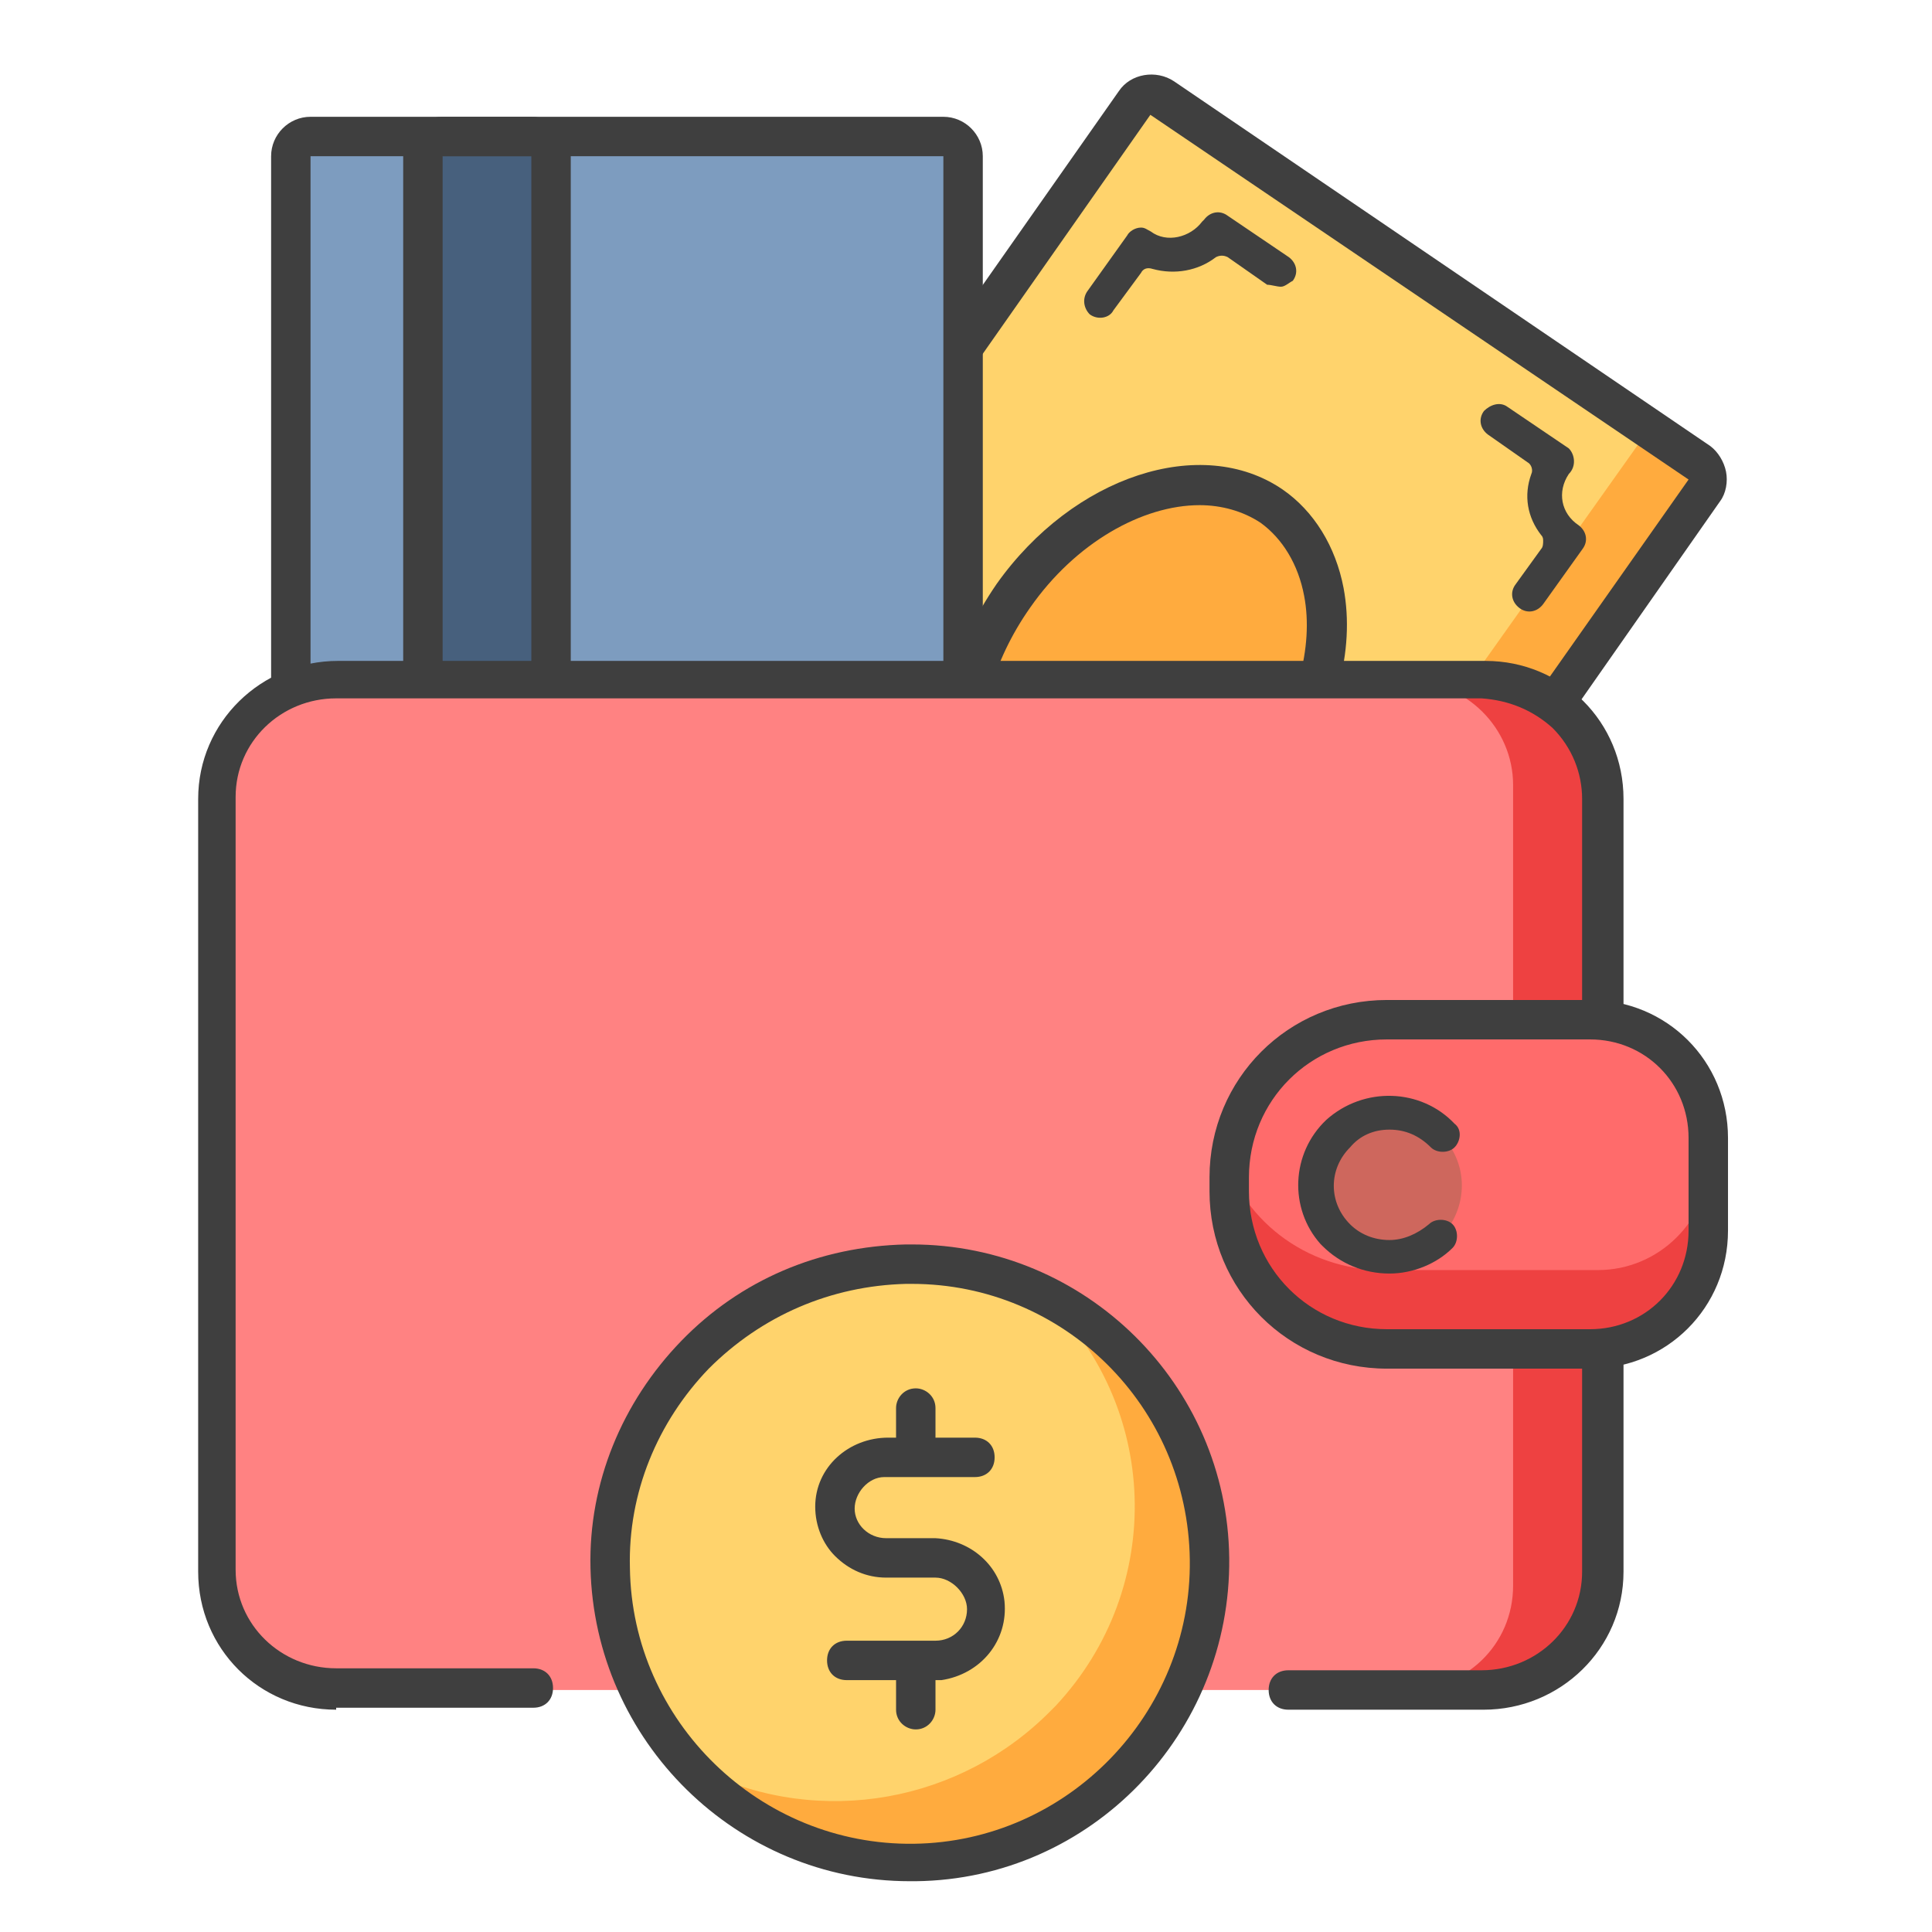
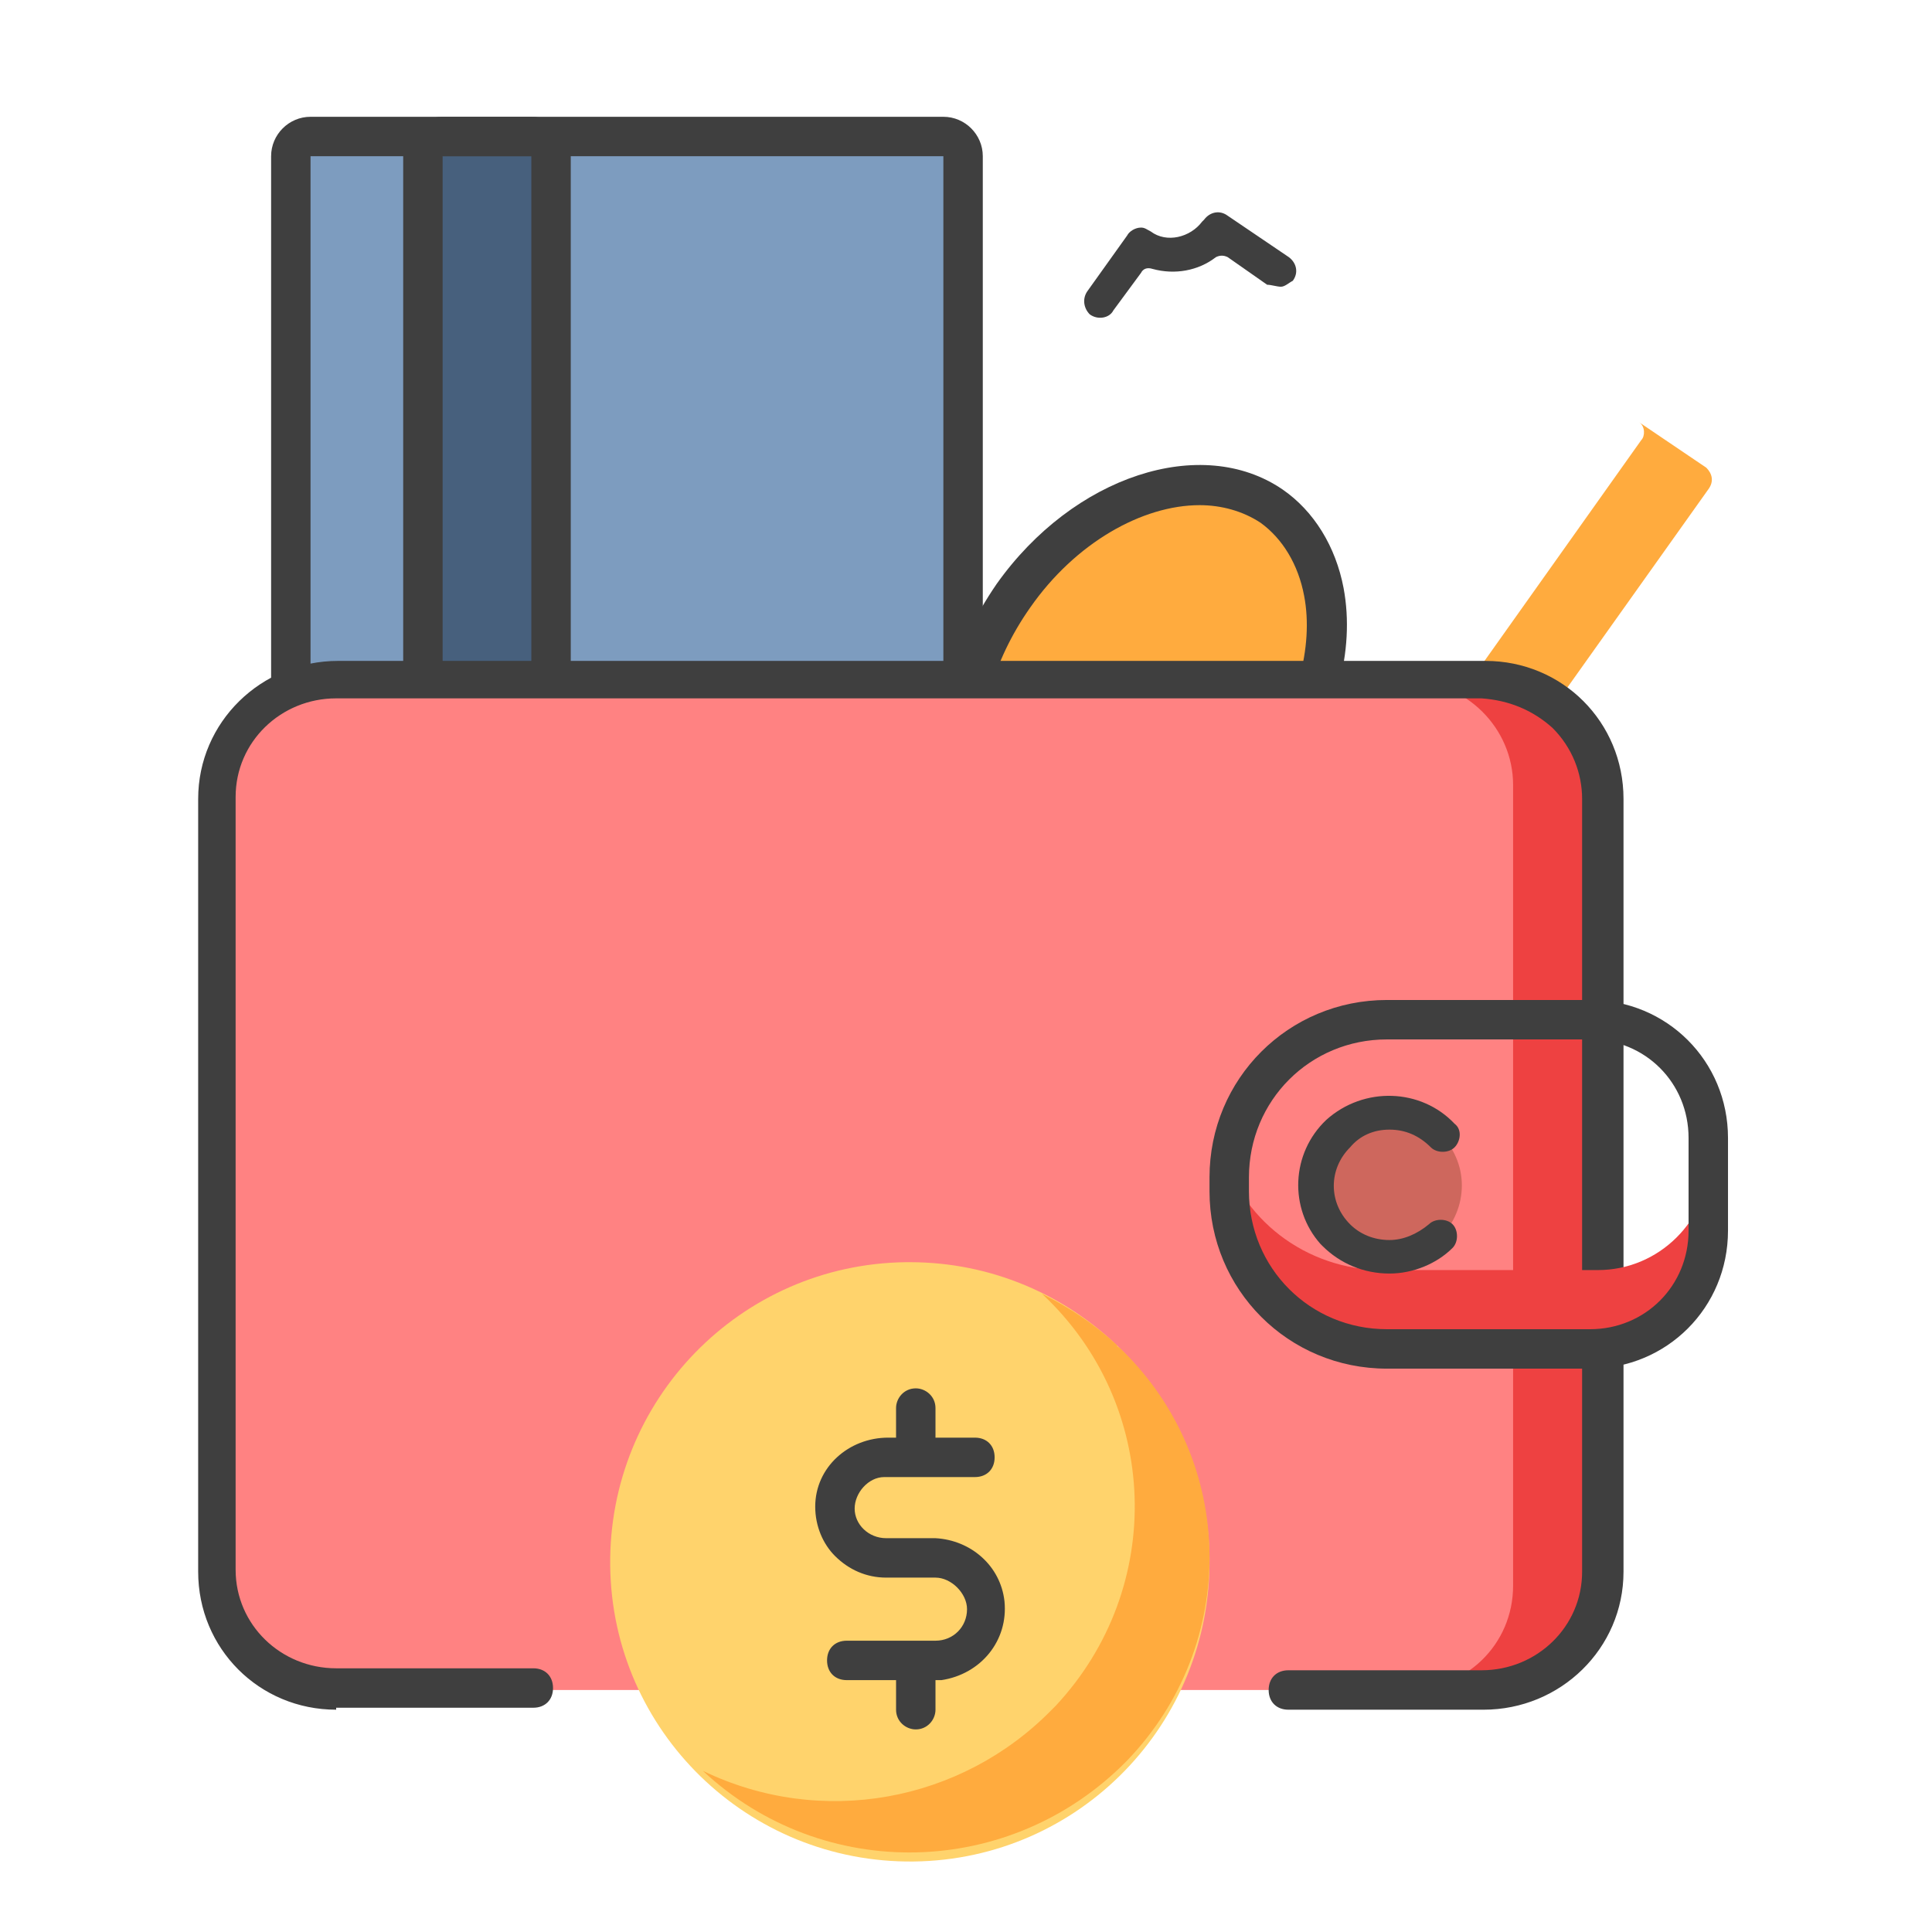
<svg xmlns="http://www.w3.org/2000/svg" version="1.1" id="Layer_1" x="0px" y="0px" viewBox="0 0 98 98" style="enable-background:new 0 0 98 98;" xml:space="preserve">
  <style type="text/css">
	.st0{fill:#FFD36C;}
	.st1{fill:#FFAB3E;}
	.st2{fill:#3F3F3F;}
	.st3{fill:#7D9CBF;}
	.st4{fill:#47607D;}
	.st5{fill:#FF8282;}
	.st6{fill:#EE4141;}
	.st7{fill:#996868;}
	.st8{fill:#FF6B6B;}
	.st9{fill:#CE675D;}
</style>
  <g>
    <g id="ICon_TinhNang_6">
      <g id="Group_14502" transform="translate(9.652 3.224)">
        <g id="Path_1296">
-           <path class="st0" d="M48.2,1.7L24.7,34.7c-0.2,0.3-0.1,0.8,0.2,1c0,0,0,0,0,0l27.6,19.1c0.3,0.2,0.8,0.1,1-0.2L77,21.6      c0.2-0.3,0.2-0.8-0.2-1c0,0,0,0,0,0L49.2,1.5C48.9,1.3,48.4,1.3,48.2,1.7L48.2,1.7z" />
-         </g>
+           </g>
        <g id="Path_1298">
          <path class="st1" d="M54.9,22.5c-3.7-2.5-9.5-0.5-13.1,4.5S38.3,38.1,42,40.6s9.5,0.5,13.1-4.5S58.6,25,54.9,22.5z" />
        </g>
        <g id="Path_1298-2">
          <path class="st2" d="M45.6,42.7c-1.5,0-3-0.4-4.2-1.3c-1.6-1.1-2.7-2.9-3.1-5c-0.6-3.2,0.4-6.8,2.6-10      c3.9-5.5,10.4-7.6,14.5-4.8h0c1.6,1.1,2.7,2.9,3.1,5c0.6,3.2-0.4,6.8-2.7,10C53.2,40.5,49.2,42.7,45.6,42.7z M51.2,22.4      c-2.9,0-6.3,1.9-8.6,5.2c-1.9,2.7-2.8,5.9-2.3,8.5c0.3,1.6,1.1,2.9,2.2,3.7c3.2,2.2,8.5,0.3,11.7-4.3c1.9-2.7,2.8-5.9,2.3-8.5      c-0.3-1.6-1.1-2.9-2.2-3.7l0,0C53.4,22.7,52.3,22.4,51.2,22.4z" />
        </g>
        <g id="Path_1297">
          <path class="st1" d="M76.9,20.5l-3.4-2.3c0.3,0.2,0.3,0.7,0.1,0.9c0,0,0,0,0,0L50.1,52.2c-0.2,0.3-0.6,0.4-0.9,0.2l3.4,2.3      c0.3,0.2,0.8,0.1,1-0.2L77,21.6C77.3,21.2,77.2,20.8,76.9,20.5C76.9,20.6,76.9,20.6,76.9,20.5z" />
        </g>
        <g id="Path_21471">
-           <path class="st2" d="M48.9,61.7c-0.4,0-0.8-0.1-1.1-0.3L20.5,42.8c-0.4-0.3-0.7-0.8-0.8-1.3c-0.1-0.5,0-1.1,0.3-1.5L47.1,1.4      c0.6-0.9,1.9-1.1,2.8-0.5l0,0l27.2,18.5c0.4,0.3,0.7,0.8,0.8,1.3c0.1,0.5,0,1.1-0.3,1.5L50.6,60.8      C50.2,61.4,49.5,61.7,48.9,61.7z M48.7,2.6C48.7,2.6,48.7,2.6,48.7,2.6L21.7,41.1l27.2,18.5L76,21.1L48.7,2.6      C48.7,2.6,48.7,2.6,48.7,2.6z" />
-         </g>
+           </g>
        <g id="Path_1294">
          <path class="st3" d="M5,4.4v47.4c0,0.4,0.3,0.7,0.7,0.7c0,0,0,0,0,0h32.9c0.4,0,0.7-0.3,0.7-0.7c0,0,0,0,0,0l0,0V4.4      c0-0.4-0.3-0.7-0.7-0.7c0,0,0,0,0,0H5.8C5.4,3.7,5,4,5,4.4z" />
        </g>
        <g id="Path_1295">
          <path class="st4" d="M11.7,3.7h6.6v48.9h-6.6V3.7z" />
        </g>
        <g id="Rectangle_408">
          <path class="st2" d="M38.2,36.2H6.1c-1.1,0-2-0.9-2-2V4.7c0-1.1,0.9-2,2-2h32.1c1.1,0,2,0.9,2,2v29.5      C40.2,35.3,39.3,36.2,38.2,36.2z M6.1,4.7L6.1,4.7v29.5h32.1V4.7H6.1z" />
        </g>
        <g id="Rectangle_409">
          <path class="st2" d="M17.3,36.2h-4.5c-1.1,0-2-0.9-2-2V4.7c0-1.1,0.9-2,2-2h4.5c1.1,0,2,0.9,2,2v29.5      C19.3,35.3,18.4,36.2,17.3,36.2z M12.8,4.7L12.8,4.7v29.5h4.5V4.7H12.8z" />
        </g>
        <g id="Path_1299">
          <path class="st5" d="M1.3,36.6v40.6c0,3,2.4,5.3,5.4,5.3h59.5c3,0,5.4-2.4,5.4-5.3l0,0V36.6c0-3-2.4-5.3-5.4-5.3H6.7      C3.8,31.2,1.4,33.6,1.3,36.6z" />
        </g>
        <g id="Path_1300">
          <path class="st6" d="M66.2,31.3h-4.5c3,0,5.4,2.4,5.4,5.3v40.6c0,3-2.4,5.3-5.4,5.3h4.5c3,0,5.4-2.4,5.4-5.3V36.6      C71.6,33.6,69.2,31.2,66.2,31.3z" />
        </g>
        <g id="Path_1304">
          <path class="st0" d="M51.7,75.8c0.1,8.4-6.6,15.3-15,15.4s-15.3-6.6-15.4-15c-0.1-8.4,6.6-15.3,15-15.4c0.1,0,0.2,0,0.2,0l0,0      C44.8,60.8,51.6,67.5,51.7,75.8z" />
        </g>
        <g id="Path_1305">
          <path class="st1" d="M43.2,62.4c6,5.6,6.3,14.9,0.7,20.9c-0.1,0.1-0.1,0.1-0.2,0.2c-4.6,4.7-11.7,6-17.7,3.1      c6.1,5.7,15.6,5.5,21.5-0.5c5.7-5.9,5.6-15.2-0.3-20.9C47.1,65.1,47,65.1,47,65C45.8,63.9,44.6,63.1,43.2,62.4z" />
        </g>
        <g id="Group_14500" transform="translate(45.324 7.52)">
          <g id="Path_1662">
            <path class="st2" d="M7.3,0.2L7.3,0.2C6.9-0.1,6.4,0,6.1,0.4c0,0-0.1,0.1-0.1,0.1C5.4,1.3,4.2,1.6,3.4,1       C3.2,0.9,3.1,0.8,2.9,0.8C2.6,0.8,2.3,1,2.2,1.2L0.2,4C-0.1,4.4,0,4.9,0.3,5.2c0,0,0,0,0,0C0.7,5.5,1.3,5.4,1.5,5l1.4-1.9       c0.1-0.2,0.3-0.3,0.6-0.2c1.1,0.3,2.3,0.1,3.2-0.6c0.2-0.1,0.4-0.1,0.6,0l2,1.4C9.5,3.7,9.8,3.8,10,3.8c0.2,0,0.4-0.2,0.6-0.3       c0.3-0.4,0.2-0.9-0.2-1.2c0,0,0,0,0,0L7.3,0.2z" />
          </g>
          <g id="Path_1663">
-             <path class="st2" d="M24.6,13.3C24.6,13.3,24.6,13.2,24.6,13.3c0.4-0.4,0.3-1,0-1.3c0,0,0,0,0,0l-3.1-2.1       c-0.4-0.3-0.9-0.1-1.2,0.2c-0.3,0.4-0.2,0.9,0.2,1.2l2,1.4c0.2,0.1,0.3,0.4,0.2,0.6c-0.4,1.1-0.2,2.2,0.5,3.1       c0.1,0.1,0.1,0.2,0.1,0.3v0c0,0.1,0,0.3-0.1,0.4l-1.3,1.8c-0.3,0.4-0.2,0.9,0.2,1.2c0,0,0,0,0,0c0.4,0.3,0.9,0.2,1.2-0.2l2-2.8       c0.3-0.4,0.2-0.9-0.2-1.2c0,0,0,0,0,0C24.2,15.3,24,14.2,24.6,13.3C24.5,13.3,24.6,13.3,24.6,13.3z" />
-           </g>
+             </g>
          <g id="Path_1664">
            <path class="st7" d="M22.8,16.7L22.8,16.7L22.8,16.7L22.8,16.7z" />
          </g>
        </g>
        <g id="Path_1665">
          <path class="st2" d="M41.3,78c-0.2-1.8-1.7-3.1-3.5-3.2h-2.5c-0.9,0-1.6-0.7-1.6-1.5s0.7-1.6,1.5-1.6c0,0,0.1,0,0.1,0h4.5      c0.6,0,1-0.4,1-1s-0.4-1-1-1h-2v-1.5c0-0.6-0.5-1-1-1c-0.6,0-1,0.5-1,1v1.5h-0.4c-2,0-3.7,1.5-3.7,3.5c0,1,0.4,1.9,1,2.5      c0.7,0.7,1.6,1.1,2.6,1.1h2.5c0.4,0,0.8,0.2,1.1,0.5c0.3,0.3,0.5,0.7,0.5,1.1c0,0.9-0.7,1.6-1.6,1.6h-4.5c-0.6,0-1,0.4-1,1      s0.4,1,1,1h2.5v1.5c0,0.6,0.5,1,1,1c0.6,0,1-0.5,1-1l0,0V82l0.3,0C40.1,81.7,41.5,80,41.3,78C41.3,78,41.3,78,41.3,78z" />
        </g>
        <g id="Path_1666">
          <path class="st2" d="M7.4,83.5c-3.9,0-7-3.1-7-7V37.3c0-3.9,3.2-7,7.1-7h58.1c0,0,0,0,0.1,0c3.9,0,7,3.1,7,7v39.2      c0,3.9-3.2,7-7.1,7c0,0,0,0-0.1,0h-9.8c-0.6,0-1-0.4-1-1s0.4-1,1-1h9.8c2.8,0,5.1-2.2,5.1-5V37.3c0-1.3-0.5-2.6-1.5-3.6      c-1-0.9-2.2-1.4-3.6-1.5H7.4c-2.8,0-5.1,2.2-5.1,5v39.2c0,2.8,2.3,5,5.1,5c0,0,0,0,0,0h10c0.6,0,1,0.4,1,1s-0.4,1-1,1H7.4      C7.4,83.5,7.4,83.5,7.4,83.5z" />
        </g>
        <g id="Path_1304-2">
-           <path class="st2" d="M36.5,92.2c-8.8,0-16-7.1-16.2-15.9c-0.1-4.3,1.6-8.4,4.6-11.5c3-3.1,7-4.8,11.4-4.9l0.2,0c0,0,0.1,0,0.1,0      c8.8,0,16,7.1,16.1,15.9c0.1,8.9-7,16.3-15.9,16.4C36.6,92.2,36.6,92.2,36.5,92.2z M36.6,61.9c0,0-0.1,0-0.1,0l-0.2,0      c-3.8,0.1-7.3,1.6-10,4.3c-2.6,2.7-4.1,6.3-4,10.1c0.1,7.8,6.6,14.1,14.4,14c7.8-0.1,14.1-6.6,14-14.4c0,0,0,0,0,0      C50.6,68.1,44.3,61.9,36.6,61.9z" />
-         </g>
+           </g>
        <g id="Path_1301">
-           <path class="st8" d="M71.4,65.2H60.5c-4.6,0.1-8.4-3.6-8.5-8.2s3.6-8.4,8.2-8.5c0.1,0,0.1,0,0.2,0c0.1,0,0.1,0,0.2,0h10.9      c3.1,0,5.6,2.5,5.7,5.6l0,0v5.5C77,62.8,74.5,65.2,71.4,65.2z" />
-         </g>
+           </g>
        <g id="Path_1302">
          <path class="st6" d="M71.4,61.2H60.5c-3.9,0-7.3-2.6-8.2-6.3c-1.1,4.5,1.6,9,6.1,10.1c0,0,0.1,0,0.1,0c0.7,0.2,1.3,0.2,2,0.2      h10.9c3.1,0,5.6-2.5,5.7-5.6l0,0v-4C77,58.7,74.5,61.2,71.4,61.2L71.4,61.2L71.4,61.2z" />
        </g>
        <g id="Path_1303">
          <path class="st9" d="M64.5,56.9c0,2-1.6,3.7-3.7,3.8c-2,0-3.7-1.6-3.8-3.7c0-2,1.6-3.7,3.7-3.8c0,0,0,0,0.1,0l0,0      C62.8,53.2,64.5,54.9,64.5,56.9L64.5,56.9z" />
        </g>
        <g id="Group_14501" transform="translate(56.229 52.376)">
          <g id="Path_1667">
            <path class="st2" d="M4.6,1.7L4.6,1.7c0.8,0,1.5,0.3,2.1,0.9c0.3,0.3,0.9,0.3,1.2,0c0.3-0.3,0.4-0.9,0-1.2       C6.2-0.4,3.3-0.5,1.4,1.2c-1.8,1.7-1.9,4.5-0.3,6.3c0,0,0,0,0.1,0.1C2.1,8.5,3.3,9,4.6,9h0c1.2,0,2.4-0.5,3.2-1.3       c0.3-0.3,0.3-0.9,0-1.2c0,0,0,0,0,0c-0.3-0.3-0.9-0.3-1.2,0C6,7,5.3,7.3,4.6,7.3h0c-0.8,0-1.5-0.3-2-0.8       c-1.1-1.1-1.1-2.8,0-3.9c0,0,0,0,0,0C3.1,2,3.8,1.7,4.6,1.7" />
          </g>
        </g>
        <g id="Rectangle_410">
          <path class="st2" d="M71,66.2H60.7c-5,0-9-4-9-9v-0.7c0-5,4-9,9-9H71c3.9,0,7,3.1,7,7v4.7C78,63.1,74.9,66.2,71,66.2z       M60.7,49.5c-3.9,0-7,3.1-7,7v0.7c0,3.9,3.1,7,7,7H71c2.8,0,5-2.2,5-5v-4.7c0-2.8-2.2-5-5-5H60.7z" />
        </g>
      </g>
    </g>
  </g>
</svg>